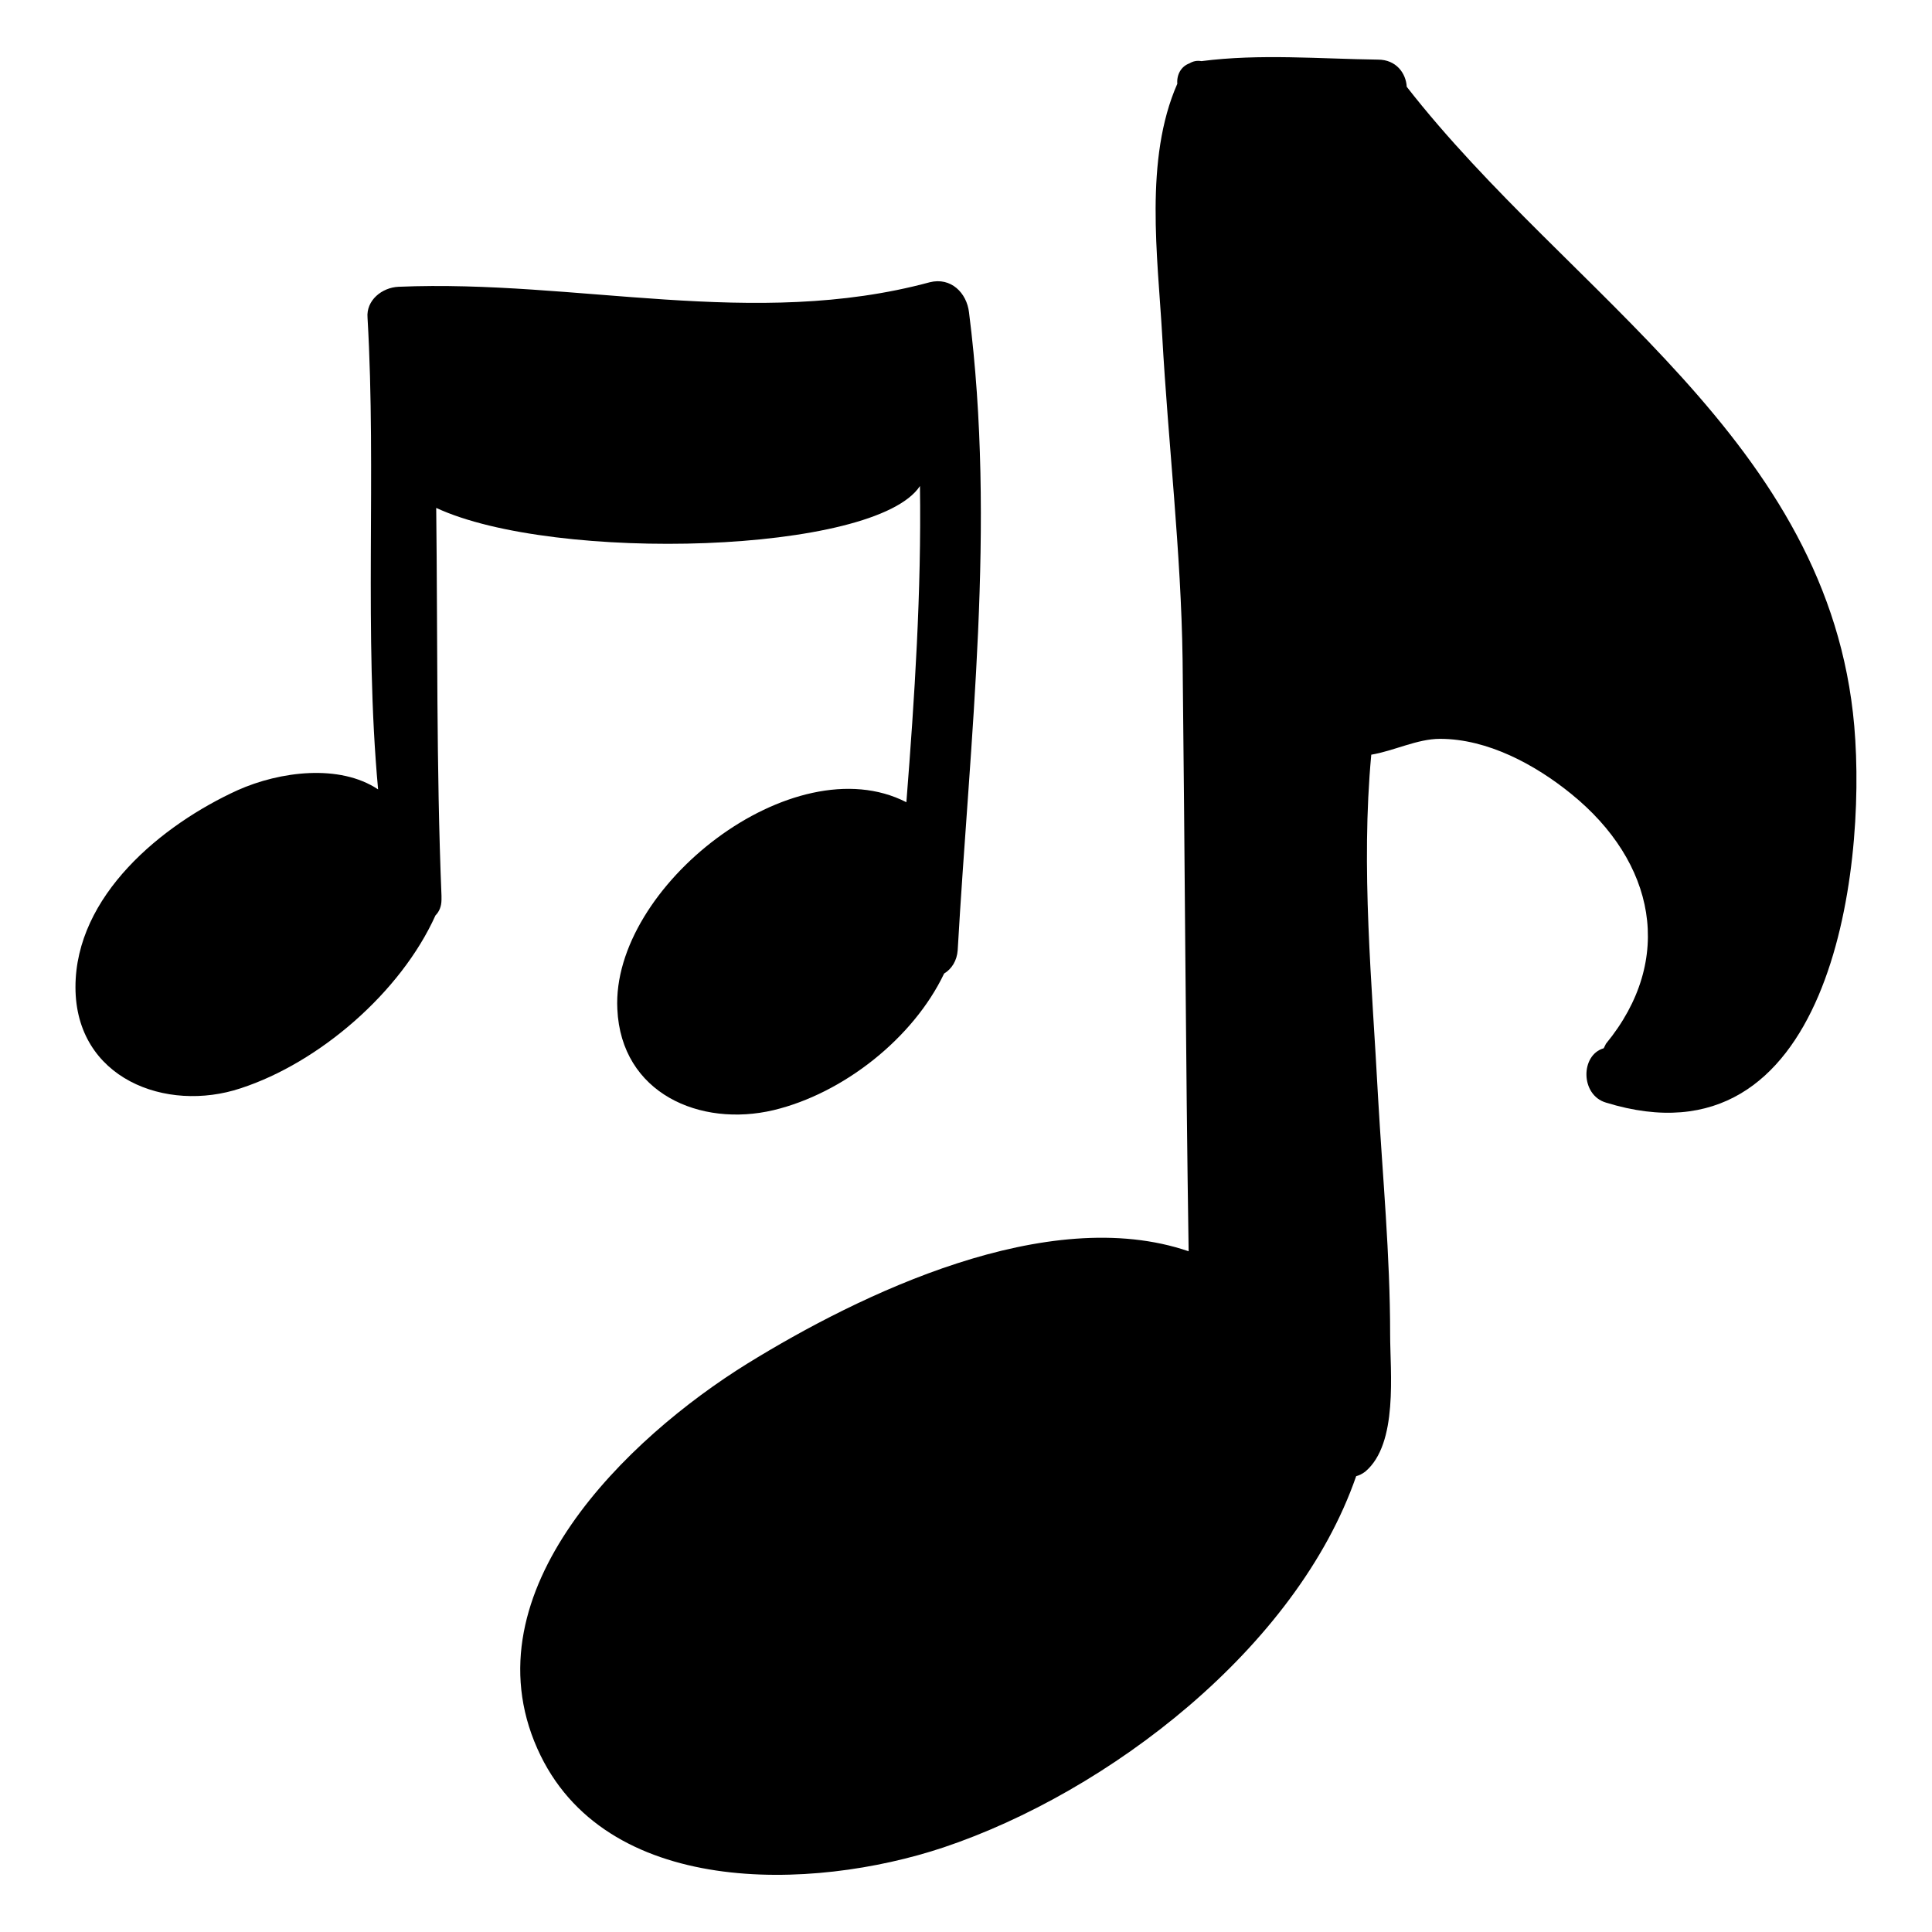
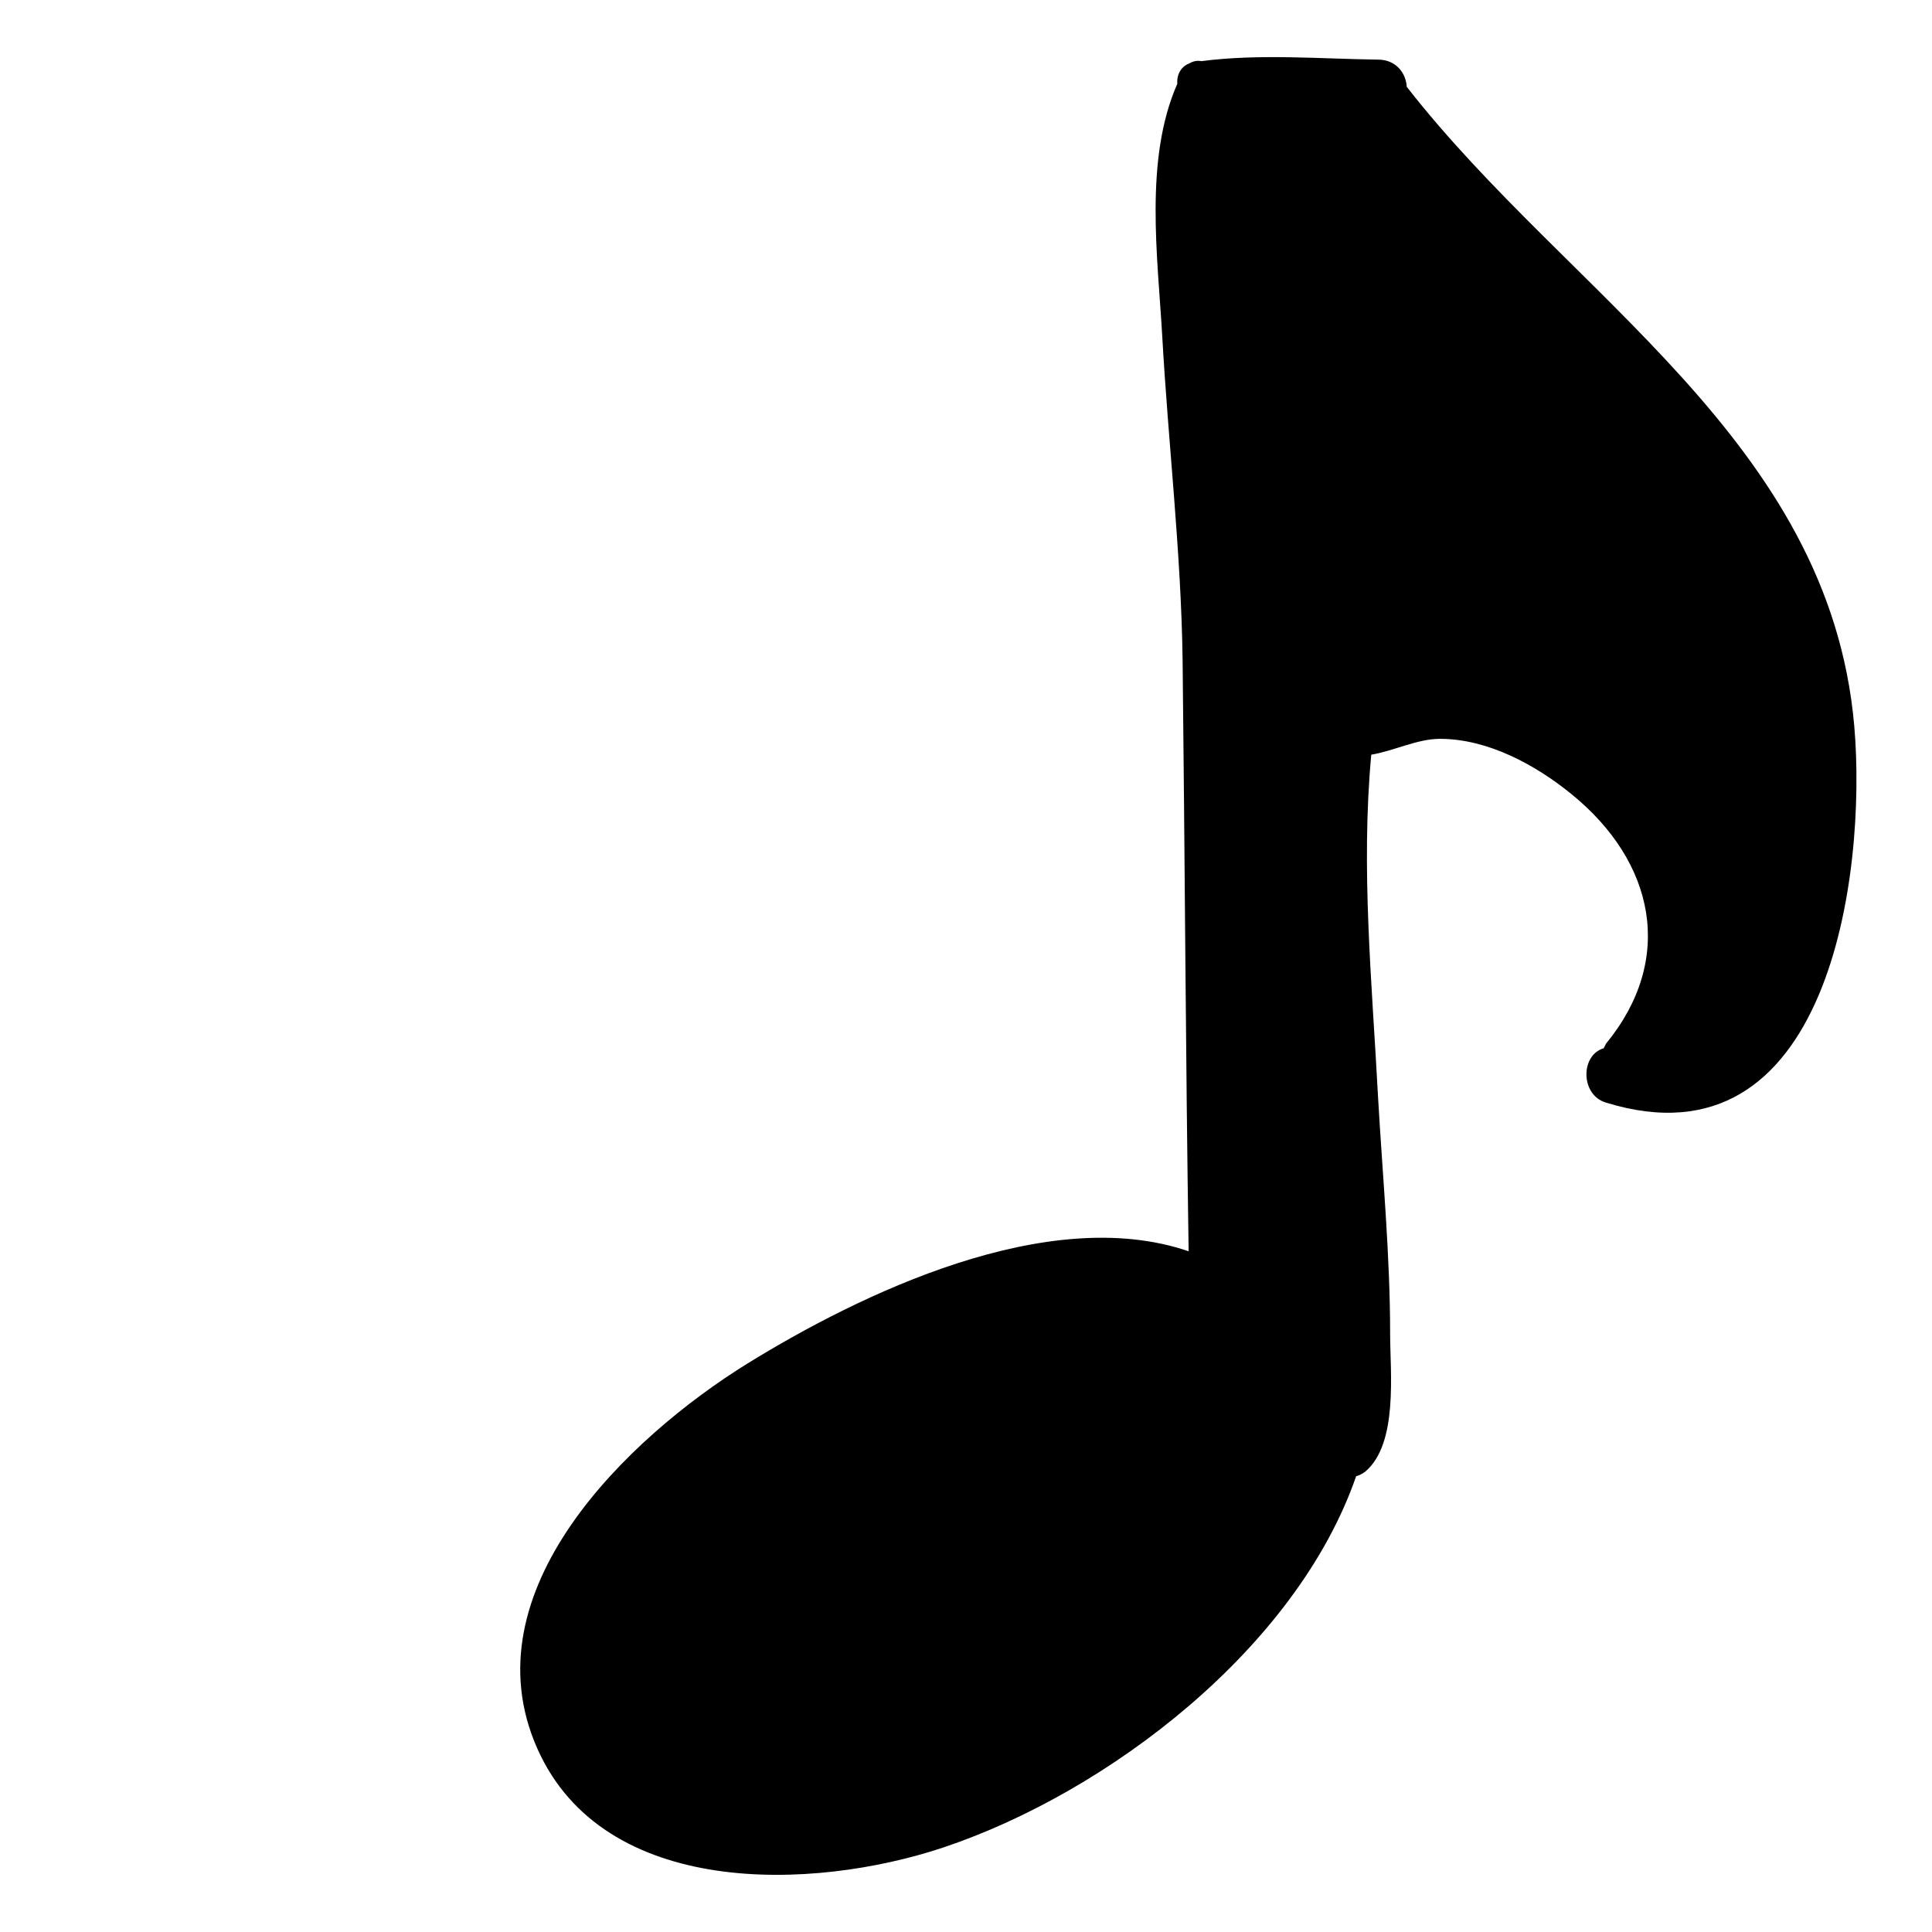
<svg xmlns="http://www.w3.org/2000/svg" version="1.1" x="0px" y="0px" viewBox="0 0 256 256" enable-background="new 0 0 256 256" xml:space="preserve">
  <g>
    <g>
      <g>
        <g>
-           <path fill="#000000" d="M128.4,41.4c-0.3-2.6-2.4-4.7-5.2-4c-23.3,6.3-46.8-0.4-70.4,0.6c-2.2,0.1-4.3,1.8-4.1,4.1c1.2,20.7-0.5,41.8,1.4,62.5c-5.1-3.4-13-2.4-18.6,0.1c-10.1,4.6-21.5,14-21.5,26.1c0,12.1,12,16.7,21.9,13.4c10.4-3.4,21.2-12.7,25.8-22.9c0.5-0.5,0.8-1.2,0.8-2.1c0-0.2,0-0.4,0-0.5v0c-0.7-17.1-0.5-34.3-0.7-51.4c15.7,7.3,58.2,6.1,64.1-2.9c0.2,14-0.7,27.9-1.8,41.9c-15-7.7-39.1,11.2-38.3,27.4c0.5,11.2,11,15.7,20.7,13.4c9.2-2.2,18.5-9.5,22.6-18.1c1-0.6,1.7-1.7,1.8-3.1C128.5,97.8,132,69.7,128.4,41.4z" />
          <path fill="#000000" d="M245.7,96.2c-3.3-37.8-37.7-57-59.3-84.7c-0.1-1.8-1.4-3.6-3.8-3.6c-7.7-0.1-15.7-0.8-23.4,0.2c-0.6-0.1-1.1,0-1.6,0.3c-1.1,0.4-1.7,1.5-1.6,2.7c-4.4,10-2.6,22.9-2,33.4c0.8,14.3,2.5,28.6,2.7,42.9c0.3,26.1,0.4,52.3,0.8,78.4c-18.7-6.4-43.6,5.7-58.5,14.9c-15.8,9.8-37.1,30.1-27.8,51c8.8,19.8,36.4,18.9,53.8,13.1c21.8-7.3,46.8-26.4,54.7-49.2c0.4-0.1,0.8-0.3,1.2-0.6c4.4-3.7,3.3-13.2,3.3-18.2c0-10.5-1-20.9-1.6-31.4c-0.8-15.2-2.3-30.3-0.9-45.4c3-0.5,6.1-2.1,9.1-2.1c6.3,0,12.6,3.4,17.4,7.3c11.1,9,13.8,21.9,4.6,33.1c-0.1,0.2-0.2,0.4-0.3,0.6c-3.1,0.9-3.1,6.2,0.3,7.2C242.3,155.2,247.4,115.9,245.7,96.2z" />
        </g>
      </g>
      <g />
      <g />
      <g />
      <g />
      <g />
      <g />
      <g />
      <g />
      <g />
      <g />
      <g />
      <g />
      <g />
      <g />
      <g />
    </g>
  </g>
</svg>